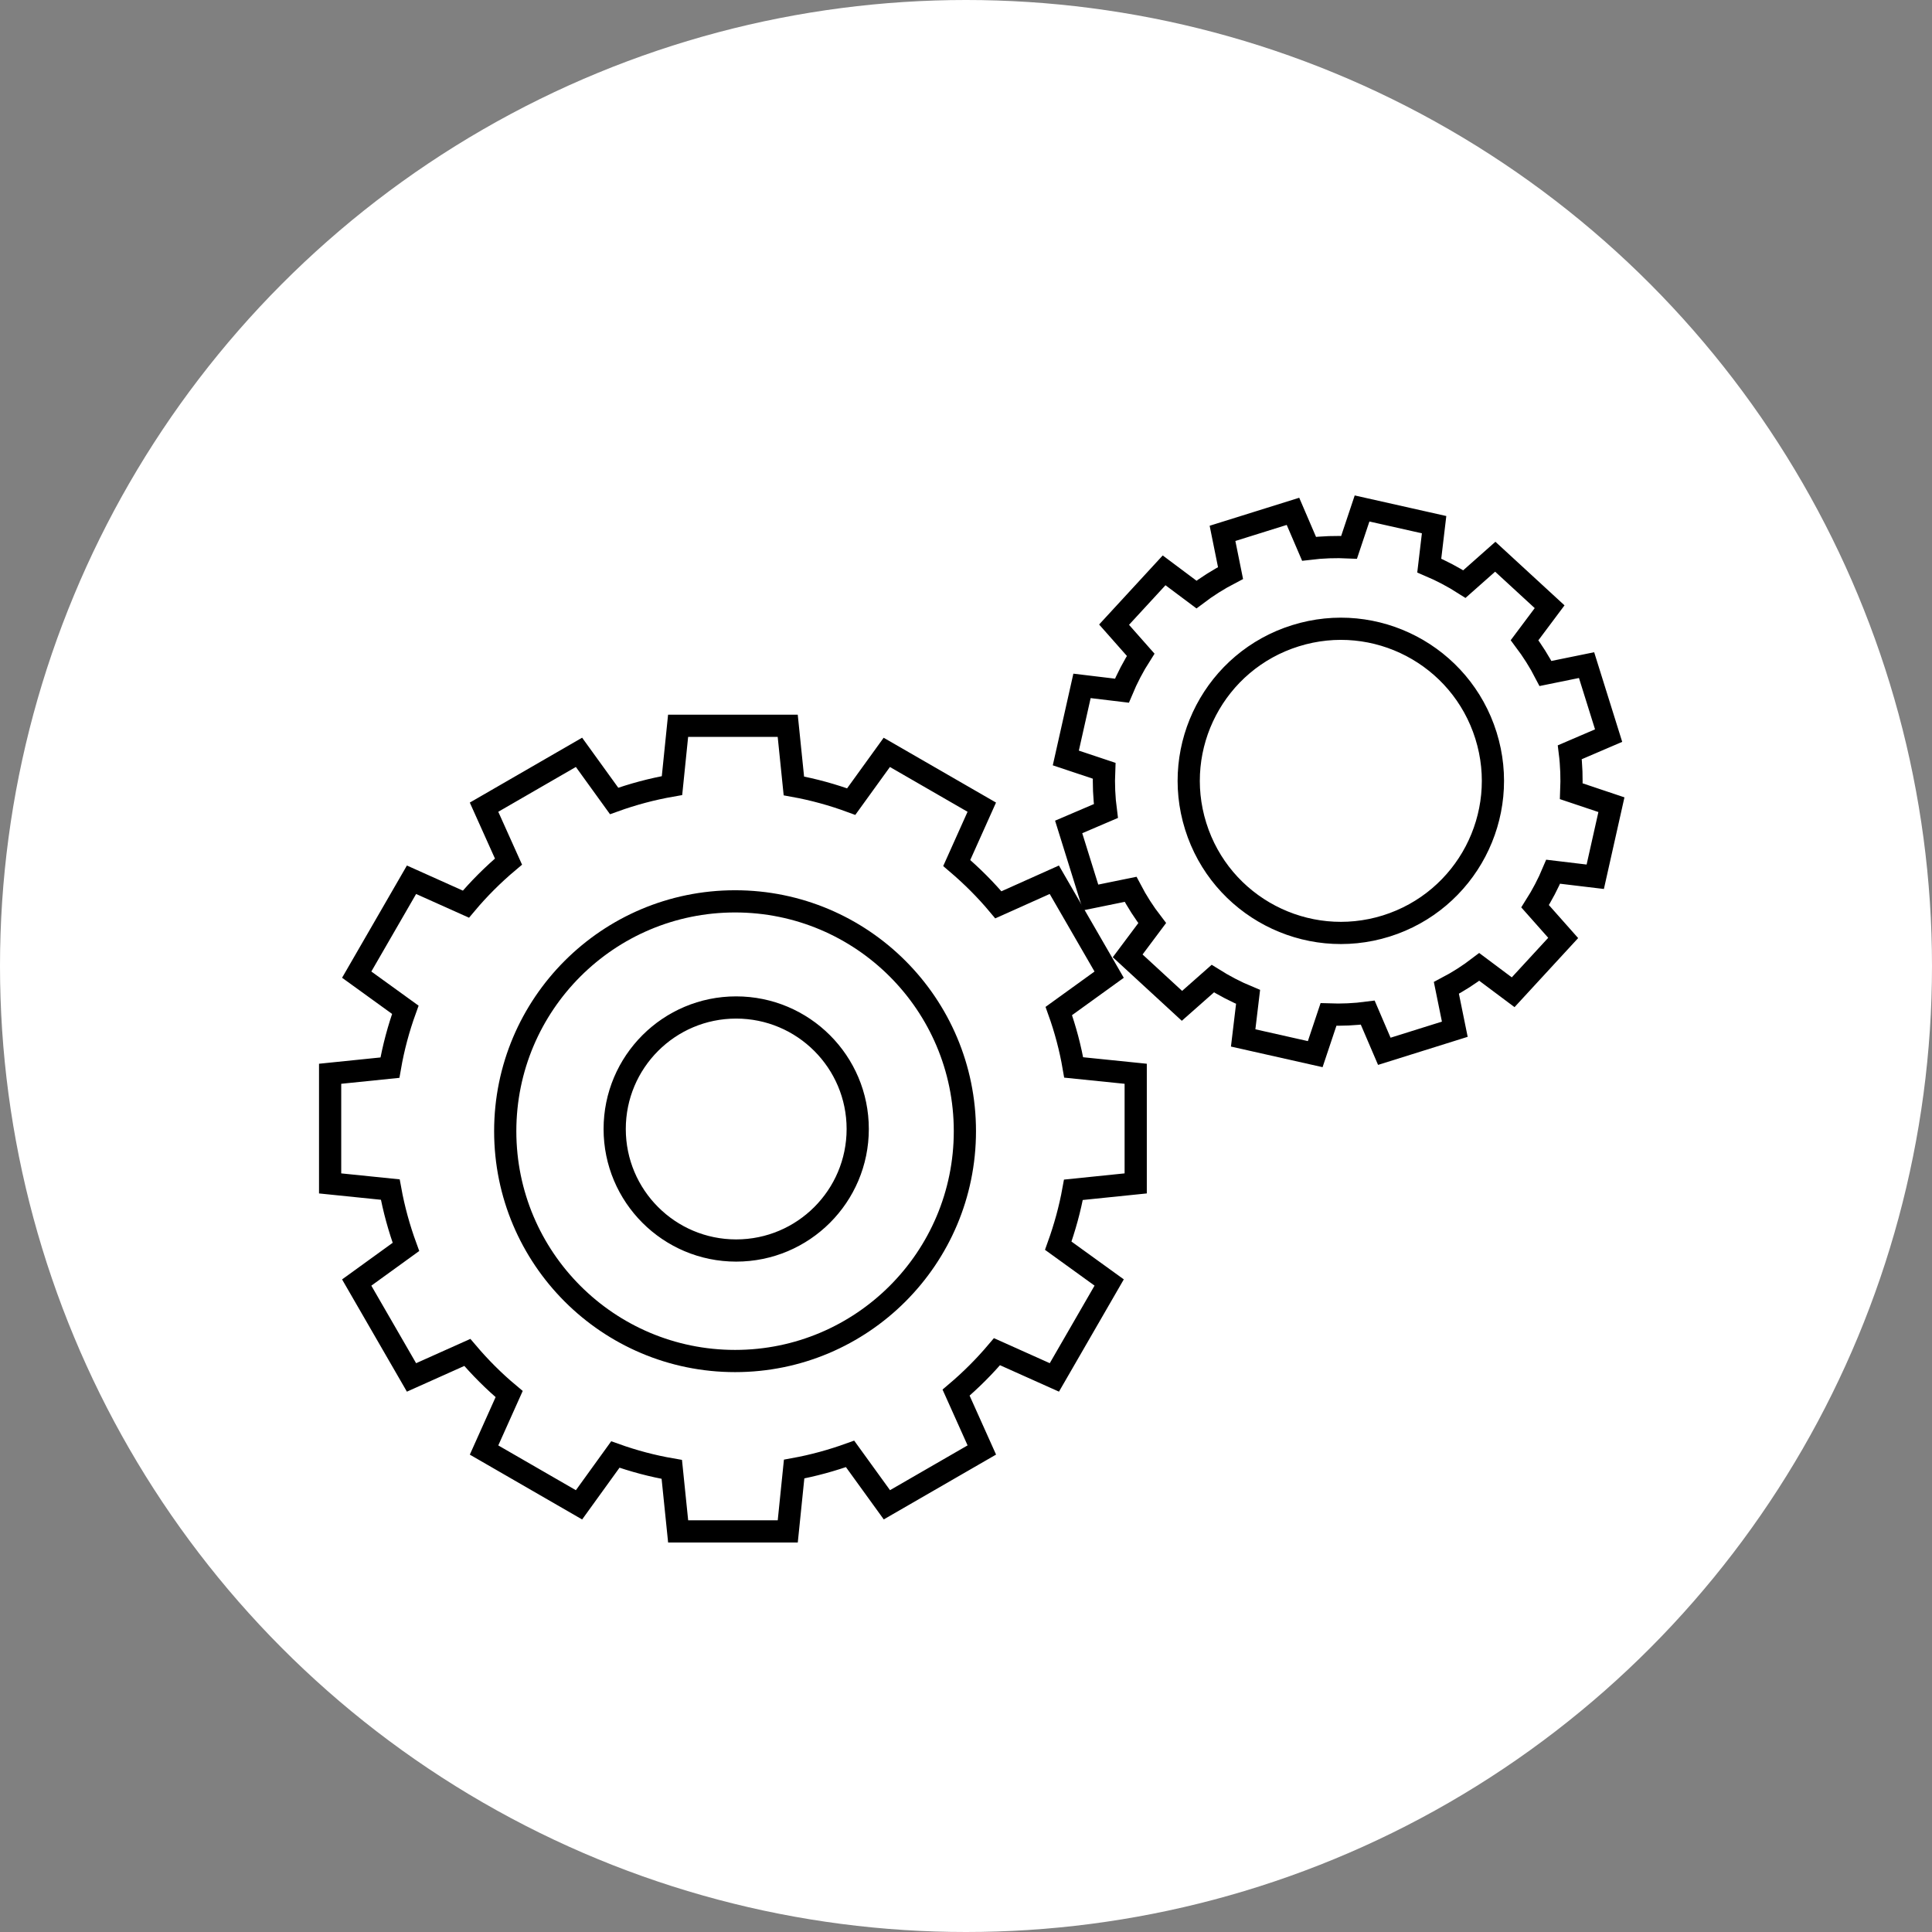
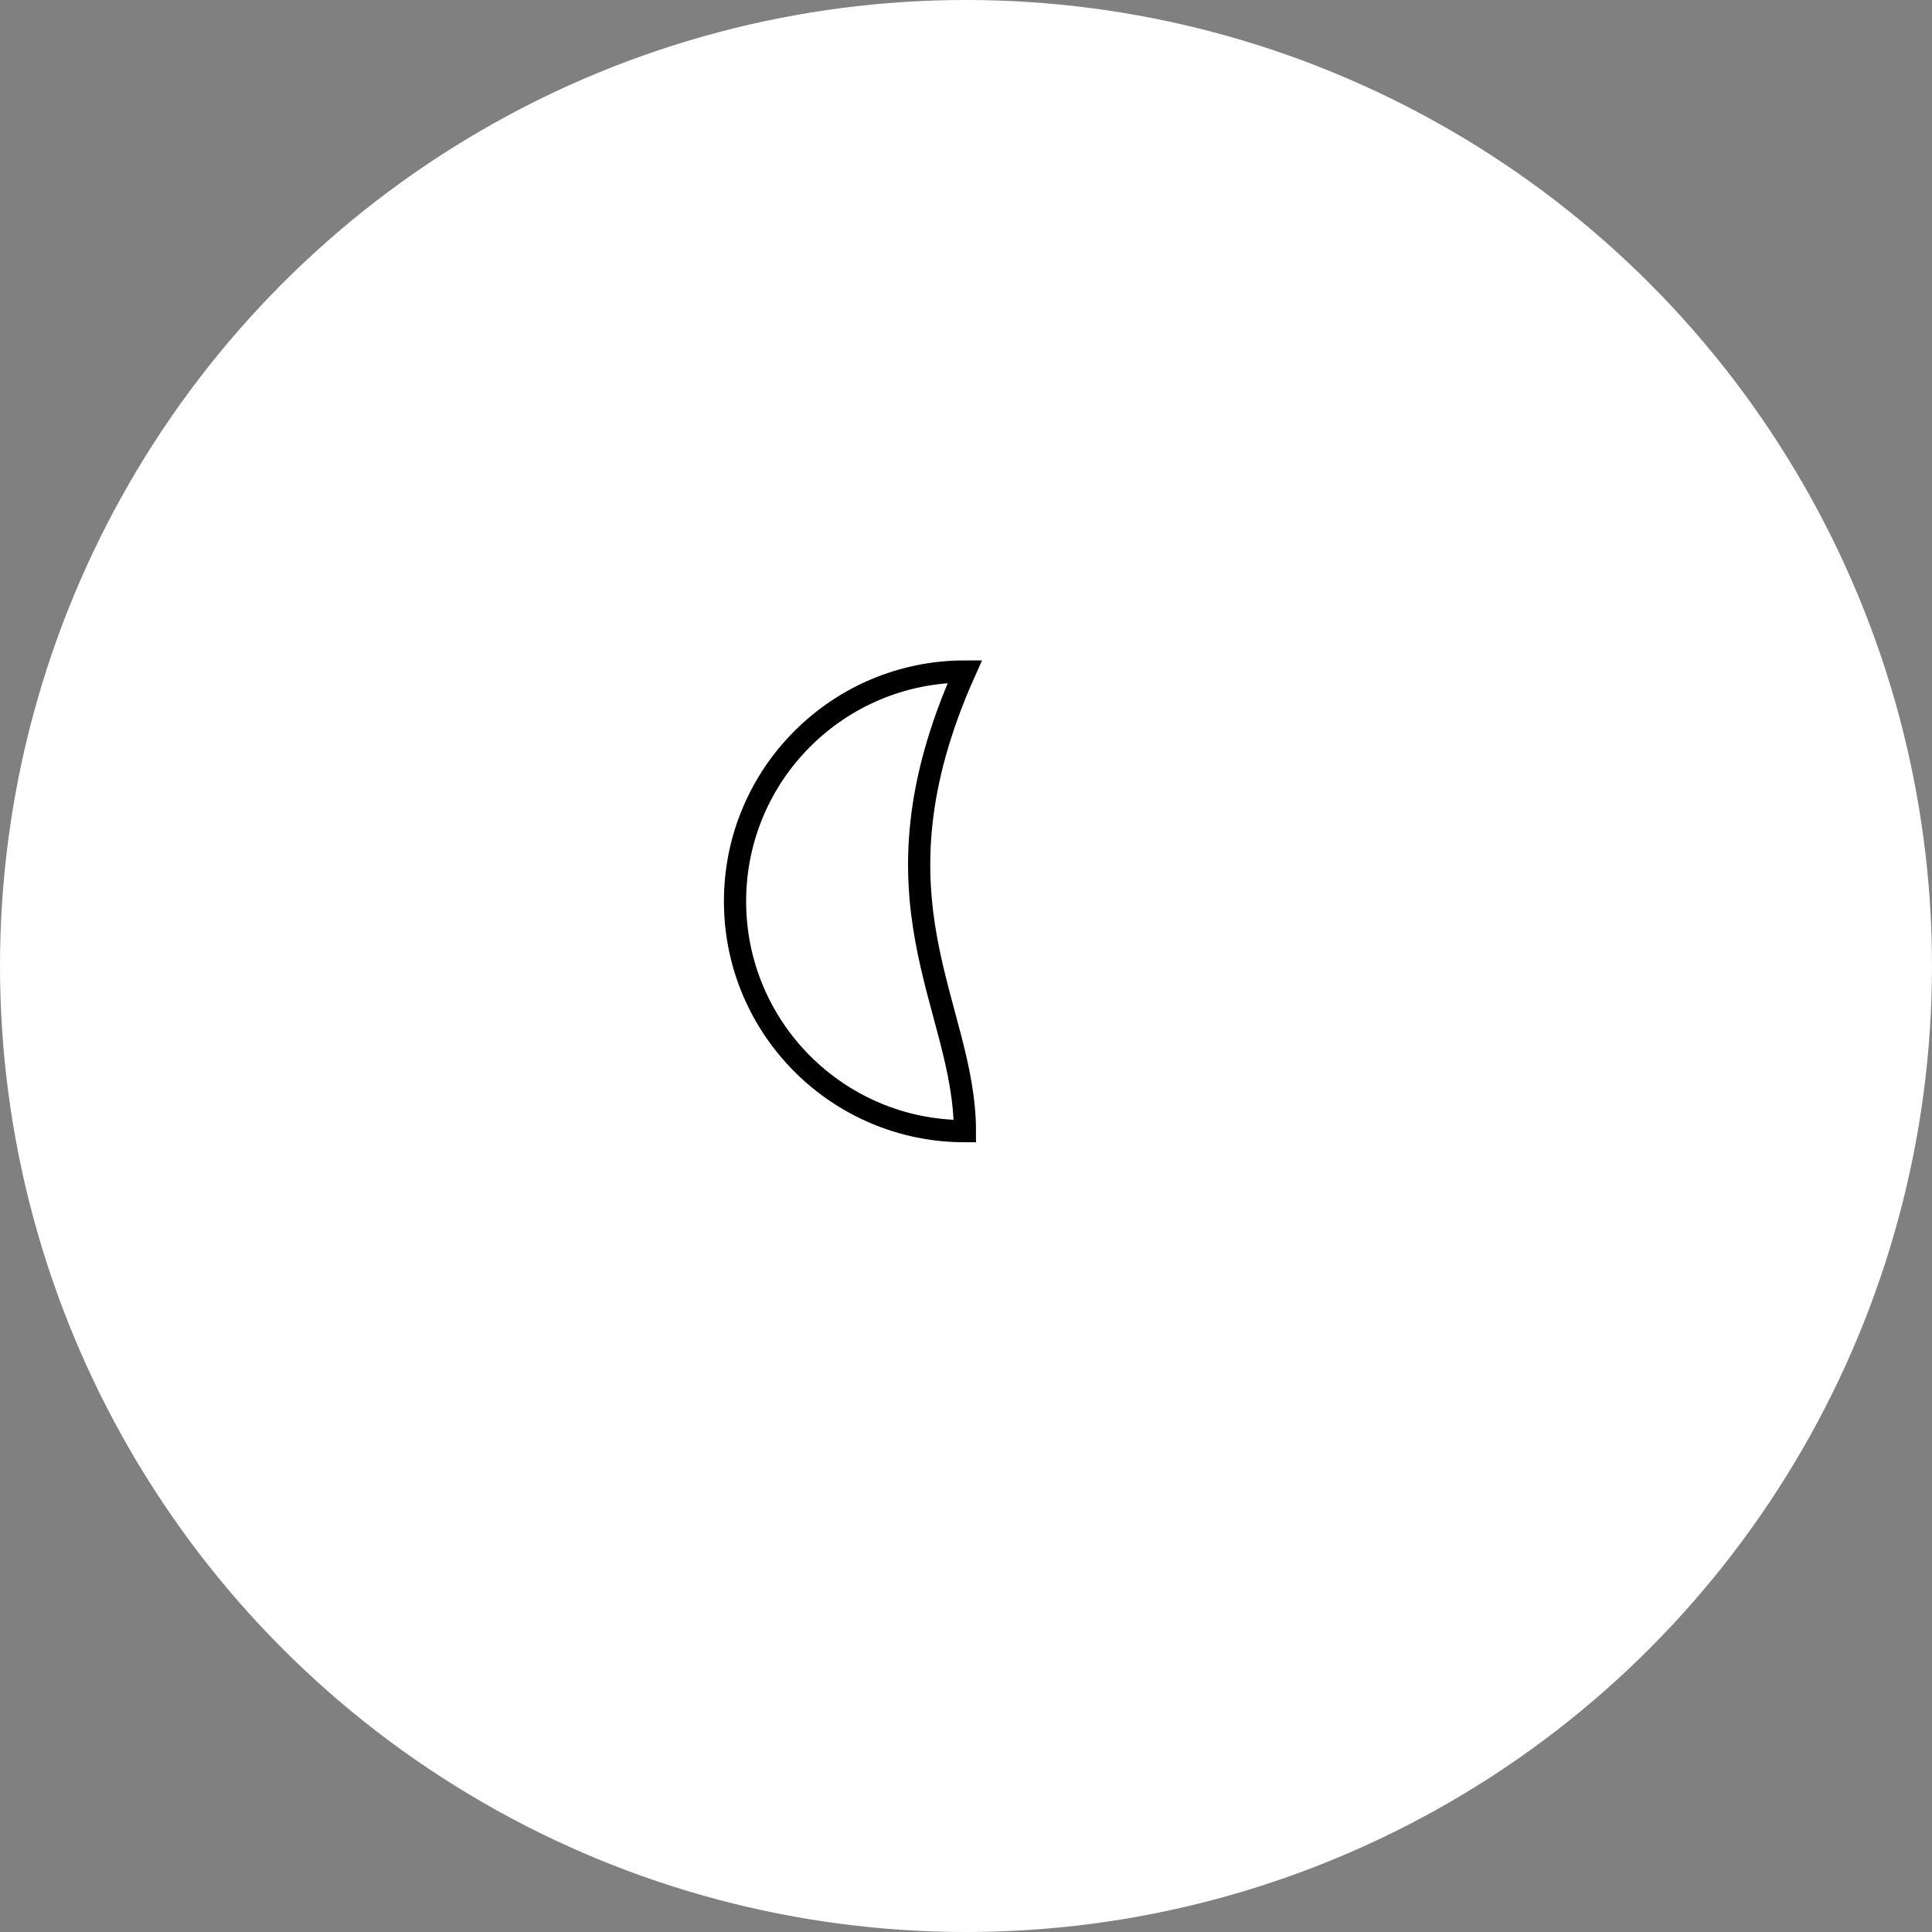
<svg xmlns="http://www.w3.org/2000/svg" version="1.1" id="Layer_1" x="0px" y="0px" width="87px" height="87px" viewBox="0 0 87 87" enable-background="new 0 0 87 87" xml:space="preserve">
  <rect x="0" y="0" width="87" height="87" fill="#808080" stroke="none" />
  <circle fill="#FFFFFF" cx="43.5" cy="43.5" r="43.5" />
  <g>
    <g>
      <g>
-         <path fill="none" stroke="#000000" stroke-miterlimit="10" d="M72.438,33.125l-0.993-3.174l-1.85,0.377     c-0.274-0.532-0.591-1.031-0.942-1.498l1.128-1.508l-2.447-2.252l-1.391,1.232c-0.504-0.322-1.034-0.601-1.582-0.834l0.218-1.842     l-3.244-0.729l-0.585,1.75c-0.595-0.028-1.197-0.009-1.802,0.065l-0.724-1.686l-3.173,0.992l0.361,1.787     c-0.544,0.282-1.057,0.606-1.534,0.968l-1.457-1.09l-2.253,2.446l1.198,1.356c-0.327,0.511-0.61,1.053-0.845,1.617l-1.797-0.216     l-0.729,3.246l1.725,0.576c-0.026,0.601-0.001,1.205,0.079,1.813l-1.676,0.717l0.99,3.176l1.798-0.367     c0.282,0.54,0.608,1.046,0.973,1.52l-1.104,1.476l2.445,2.251l1.389-1.227c0.506,0.317,1.036,0.596,1.588,0.824l-0.221,1.848     l3.245,0.73l0.597-1.786c0.584,0.021,1.175-0.003,1.768-0.082l0.746,1.74l3.174-0.994l-0.379-1.862     c0.526-0.275,1.02-0.593,1.48-0.945l1.527,1.142l2.253-2.446l-1.265-1.427c0.314-0.495,0.588-1.015,0.814-1.555l1.895,0.227     l0.728-3.245l-1.807-0.606c0.024-0.581,0.007-1.166-0.067-1.755L72.438,33.125z M62.422,41.699     c-3.609,1.126-7.45-0.883-8.579-4.494c-1.129-3.61,0.885-7.451,4.494-8.577c3.61-1.129,7.449,0.883,8.578,4.493     C68.043,36.731,66.03,40.569,62.422,41.699z" />
-       </g>
+         </g>
    </g>
    <g>
      <g>
        <g>
-           <path fill="none" stroke="#000000" stroke-miterlimit="10" d="M51.142,53.29v-4.937l-2.793-0.285      c-0.15-0.875-0.377-1.723-0.67-2.541l2.267-1.637l-2.469-4.274l-2.52,1.129c-0.569-0.681-1.199-1.307-1.874-1.882l1.128-2.515      l-4.278-2.468l-1.602,2.217c-0.83-0.305-1.692-0.545-2.582-0.706l-0.277-2.708h-4.936l-0.275,2.693      c-0.9,0.157-1.77,0.391-2.606,0.692l-1.582-2.19l-4.276,2.47l1.101,2.45c-0.693,0.583-1.335,1.223-1.917,1.917l-2.45-1.099      l-2.468,4.273l2.189,1.582c-0.304,0.84-0.537,1.708-0.693,2.606l-2.693,0.276v4.937l2.709,0.277      c0.162,0.891,0.401,1.752,0.705,2.583l-2.217,1.604l2.468,4.273l2.513-1.126c0.574,0.676,1.201,1.305,1.884,1.875l-1.13,2.52      l4.276,2.468l1.636-2.266c0.818,0.292,1.665,0.519,2.542,0.67l0.286,2.792h4.936l0.287-2.807      c0.867-0.158,1.707-0.39,2.519-0.683l1.658,2.292l4.275-2.468l-1.159-2.583c0.664-0.563,1.279-1.178,1.842-1.843l2.584,1.158      l2.468-4.274l-2.293-1.657c0.292-0.813,0.525-1.652,0.682-2.518L51.142,53.29z M33.15,56.312c-3.021,0-5.47-2.45-5.47-5.472      c0-3.021,2.448-5.472,5.47-5.472c3.023,0,5.474,2.45,5.474,5.472C38.624,53.862,36.174,56.312,33.15,56.312z" />
-         </g>
+           </g>
      </g>
    </g>
-     <path fill="none" stroke="#000000" stroke-miterlimit="10" d="M43.45,50.938c0,5.716-4.633,10.35-10.348,10.35   c-5.719,0-10.351-4.634-10.351-10.35c0-5.715,4.632-10.349,10.351-10.349C38.817,40.589,43.45,45.223,43.45,50.938z" />
+     <path fill="none" stroke="#000000" stroke-miterlimit="10" d="M43.45,50.938c-5.719,0-10.351-4.634-10.351-10.35c0-5.715,4.632-10.349,10.351-10.349C38.817,40.589,43.45,45.223,43.45,50.938z" />
  </g>
</svg>